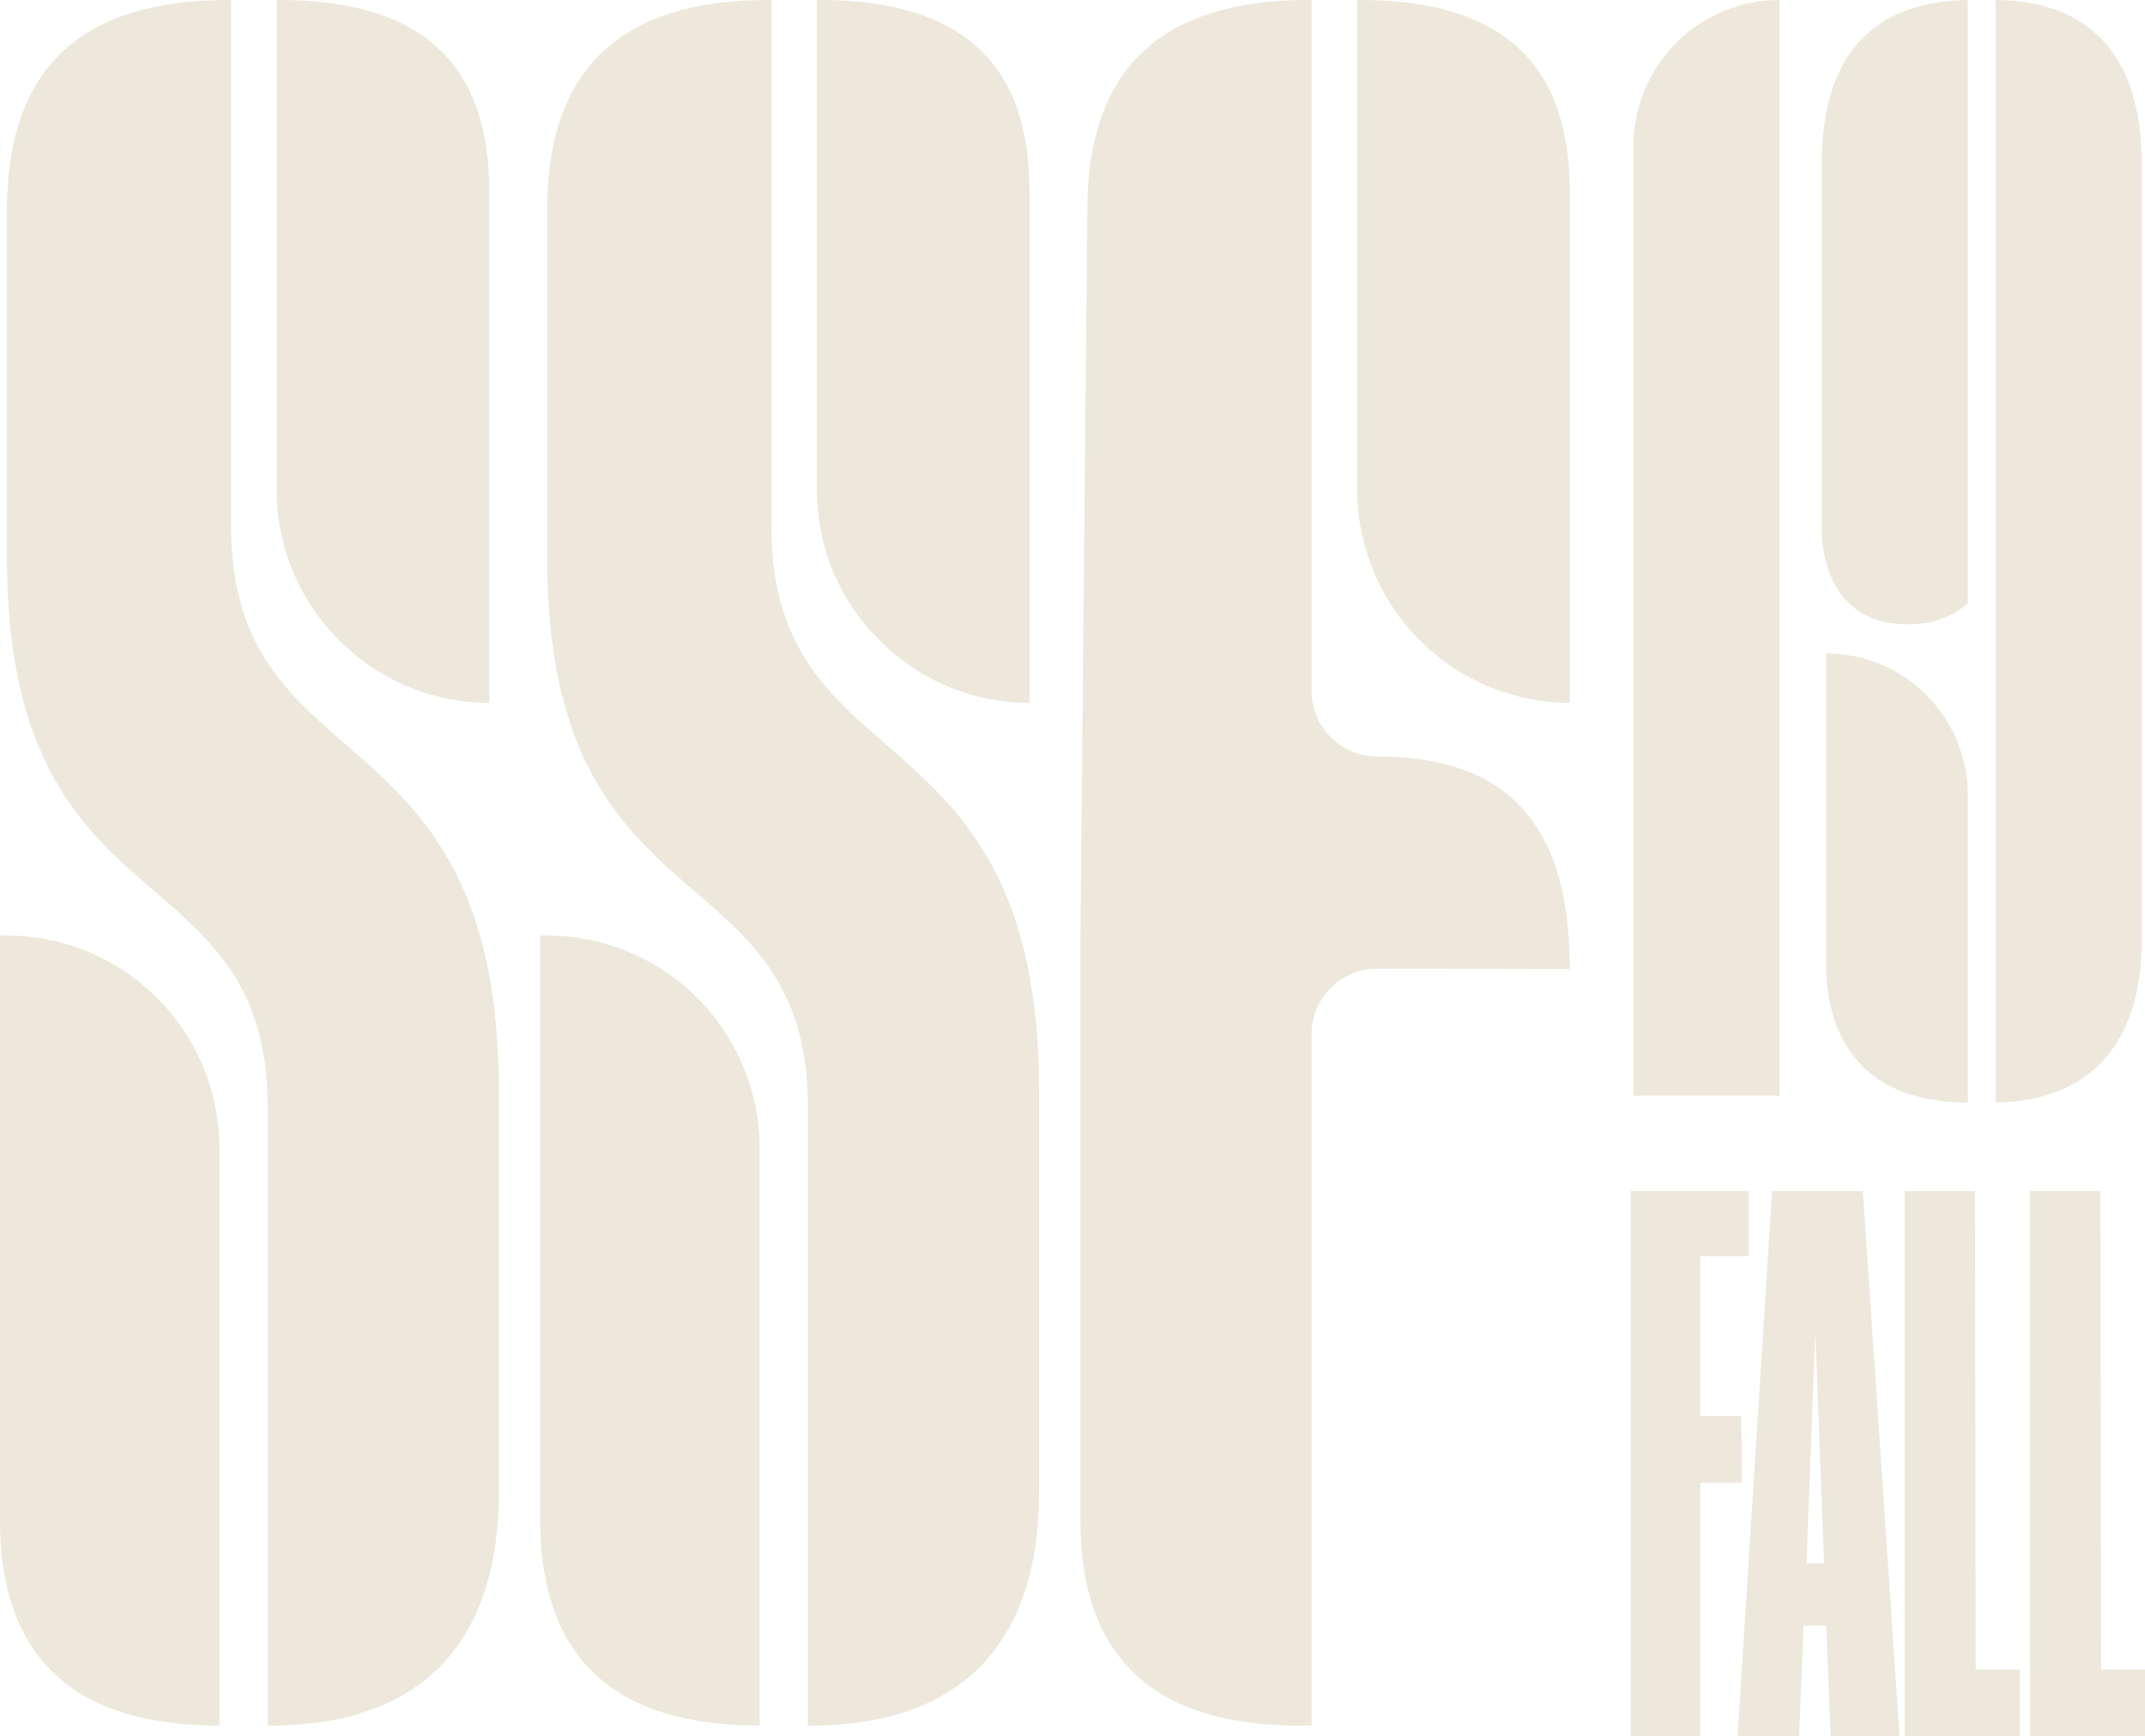
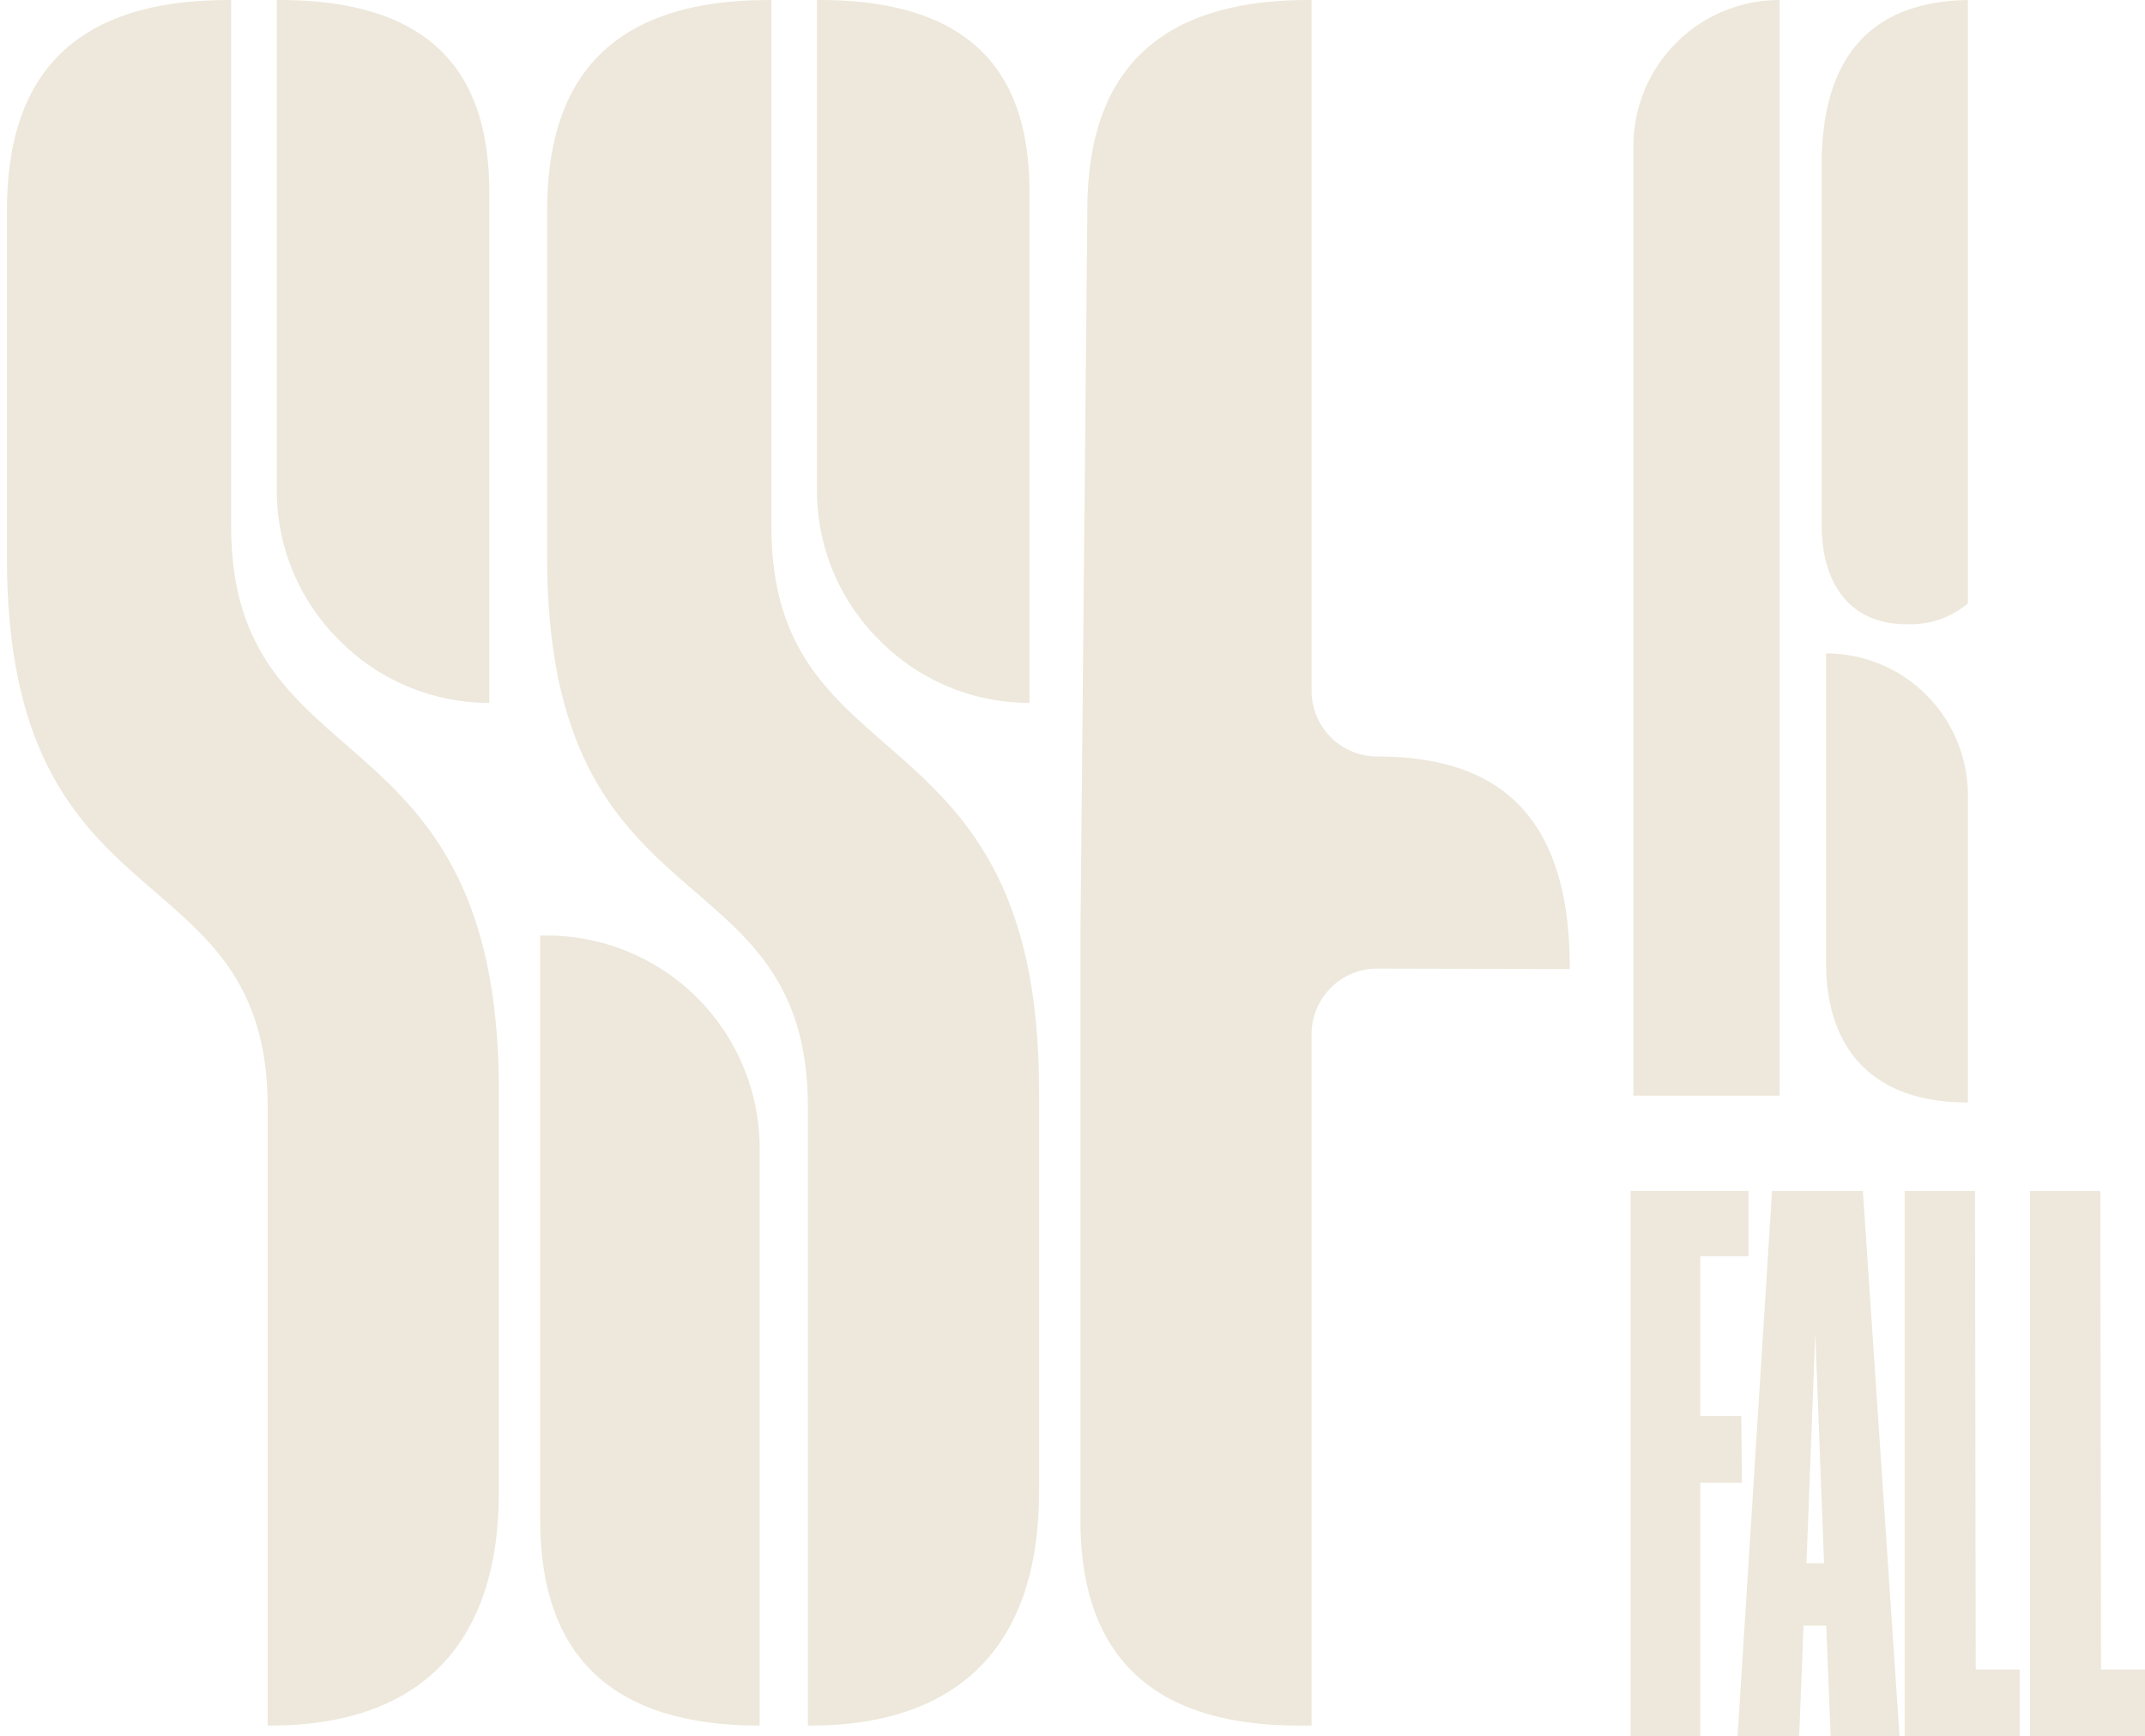
<svg xmlns="http://www.w3.org/2000/svg" width="213.696" height="172.948" viewBox="0 0 213.696 172.948">
  <defs>
    <clipPath id="clip-path">
      <path id="Path_283" data-name="Path 283" d="M0,27.885H156.385V-144H0Z" transform="translate(0 144)" fill="#ede8db" />
    </clipPath>
  </defs>
  <g id="Group_1734" data-name="Group 1734" transform="translate(-1310 -1360.052)">
    <g id="Group_1732" data-name="Group 1732" transform="translate(997.827 -1479.91)">
      <g id="Group_340" data-name="Group 340" transform="translate(312.173 2839.961)">
        <g id="Group_71" data-name="Group 71" transform="translate(0)" clip-path="url(#clip-path)">
          <g id="Group_63" data-name="Group 63" transform="translate(0 93.187)">
-             <path id="Path_275" data-name="Path 275" d="M.112,0h-.69V58.215c0,13.679,7.3,20.483,21.863,20.483V21.246A21.22,21.22,0,0,0,.112,0" transform="translate(0.578 0)" fill="#ede8db" />
-           </g>
+             </g>
          <g id="Group_64" data-name="Group 64" transform="translate(27.574 0)">
            <path id="Path_276" data-name="Path 276" d="M3.435,11.359v-50.84c0-10.943-4.758-19.175-20.959-19.175h-.214V-9.814a20.958,20.958,0,0,0,6.232,14.94A21,21,0,0,0,3.435,11.359" transform="translate(17.738 58.656)" fill="#ede8db" />
          </g>
          <g id="Group_65" data-name="Group 65" transform="translate(0.69 0)">
            <path id="Path_277" data-name="Path 277" d="M3.624,8.506V-43.927H3.363c-16.154,0-22.078,8.231-22.078,20.959V11.616c0,37.644,25.98,28.786,25.98,54.773v61.57h.214c15.488,0,22.815-8.66,22.815-23.243V64.684c0-38.6-26.67-30.068-26.67-56.178" transform="translate(18.715 43.927)" fill="#ede8db" />
          </g>
          <g id="Group_66" data-name="Group 66" transform="translate(53.819 93.187)">
            <path id="Path_278" data-name="Path 278" d="M.112,0h-.69V58.215c0,13.679,7.3,20.483,21.864,20.483V21.246A21.221,21.221,0,0,0,.112,0" transform="translate(0.578 0)" fill="#ede8db" />
          </g>
          <g id="Group_67" data-name="Group 67" transform="translate(81.392 0)">
            <path id="Path_279" data-name="Path 279" d="M3.435,11.359v-50.84c0-10.943-4.758-19.175-20.96-19.175h-.214V-9.814a20.954,20.954,0,0,0,6.233,14.94A21,21,0,0,0,3.435,11.359" transform="translate(17.739 58.656)" fill="#ede8db" />
          </g>
          <g id="Group_68" data-name="Group 68" transform="translate(54.509 0)">
            <path id="Path_280" data-name="Path 280" d="M3.624,8.506V-43.927H3.363c-16.154,0-22.078,8.231-22.078,20.959V11.616c0,37.644,25.979,28.786,25.979,54.773v61.57h.215c15.488,0,22.814-8.66,22.814-23.243V64.684c0-38.6-26.669-30.068-26.669-56.178" transform="translate(18.715 43.927)" fill="#ede8db" />
          </g>
          <g id="Group_69" data-name="Group 69" transform="translate(135.211)">
-             <path id="Path_281" data-name="Path 281" d="M.035,0H-.179V48.842A21.278,21.278,0,0,0,20.994,70.015V19.175C20.994,8.231,16.236,0,.035,0" transform="translate(0.179)" fill="#ede8db" />
-           </g>
+             </g>
          <g id="Group_70" data-name="Group 70" transform="translate(107.638 0)">
            <path id="Path_282" data-name="Path 282" d="M4.8,12.225h0A6.542,6.542,0,0,1-1.745,5.683V-63.131h-.261c-16.154,0-22.078,8.231-22.078,20.959l-.69,72.228V88.27q0,20.519,21.863,20.484h1.166V39.892a6.542,6.542,0,0,1,6.559-6.542l19.158.049v-.214c0-16.2-8.231-20.959-19.175-20.959" transform="translate(24.774 63.131)" fill="#ede8db" />
          </g>
        </g>
      </g>
      <g id="Group_347" data-name="Group 347" transform="translate(474.904 2839.962)">
        <path id="Path_454" data-name="Path 454" d="M-18.836,0h0A14.562,14.562,0,0,0-33.4,14.562v94.572h14.563Z" transform="translate(33.399)" fill="#ede8db" />
      </g>
      <g id="Group_348" data-name="Group 348" transform="translate(493.653 2839.961)">
        <g id="Group_314" data-name="Group 314" transform="translate(0.441 65.086)">
          <path id="Path_455" data-name="Path 455" d="M0,0V30.863c0,7.428,3.64,13.872,14.128,13.872V14.128A14.128,14.128,0,0,0,0,0" transform="translate(0 0)" fill="#ede8db" />
        </g>
        <g id="Group_315" data-name="Group 315" transform="translate(17.335 0)">
-           <path id="Path_456" data-name="Path 456" d="M0,0V109.819c9.286-.117,14.564-5.786,14.564-16.165V16.458C14.564,6.5,10.277.119,0,0" fill="#ede8db" />
-         </g>
+           </g>
        <g id="Group_316" data-name="Group 316" transform="translate(0 0.002)">
          <path id="Path_457" data-name="Path 457" d="M-18.842,0V60.1a8.775,8.775,0,0,1-5.533,2.075h-.584c-5.681,0-8.446-4.077-8.446-9.906l0-35.809C-33.41,6.261-29.015.166-18.842,0" transform="translate(33.41)" fill="#ede8db" />
        </g>
      </g>
    </g>
    <path id="Path_5500" data-name="Path 5500" d="M-25.55,0h6.935V-25.258h4.161l-.073-6.643h-4.088V-47.815H-13.8v-6.5H-25.55ZM-6.278-17.228H-8.03l.876-22.922ZM-5.621,0H1.241l-3.65-54.312h-9.052L-14.892,0H-8.76l.438-11.023h2.263ZM1.752-54.312V0H13.213V-6.643H8.833L8.76-54.312Zm12.483,0V0H25.7V-6.643h-4.38l-.073-47.669Z" transform="translate(1498 1533)" fill="#ede8db" />
  </g>
</svg>